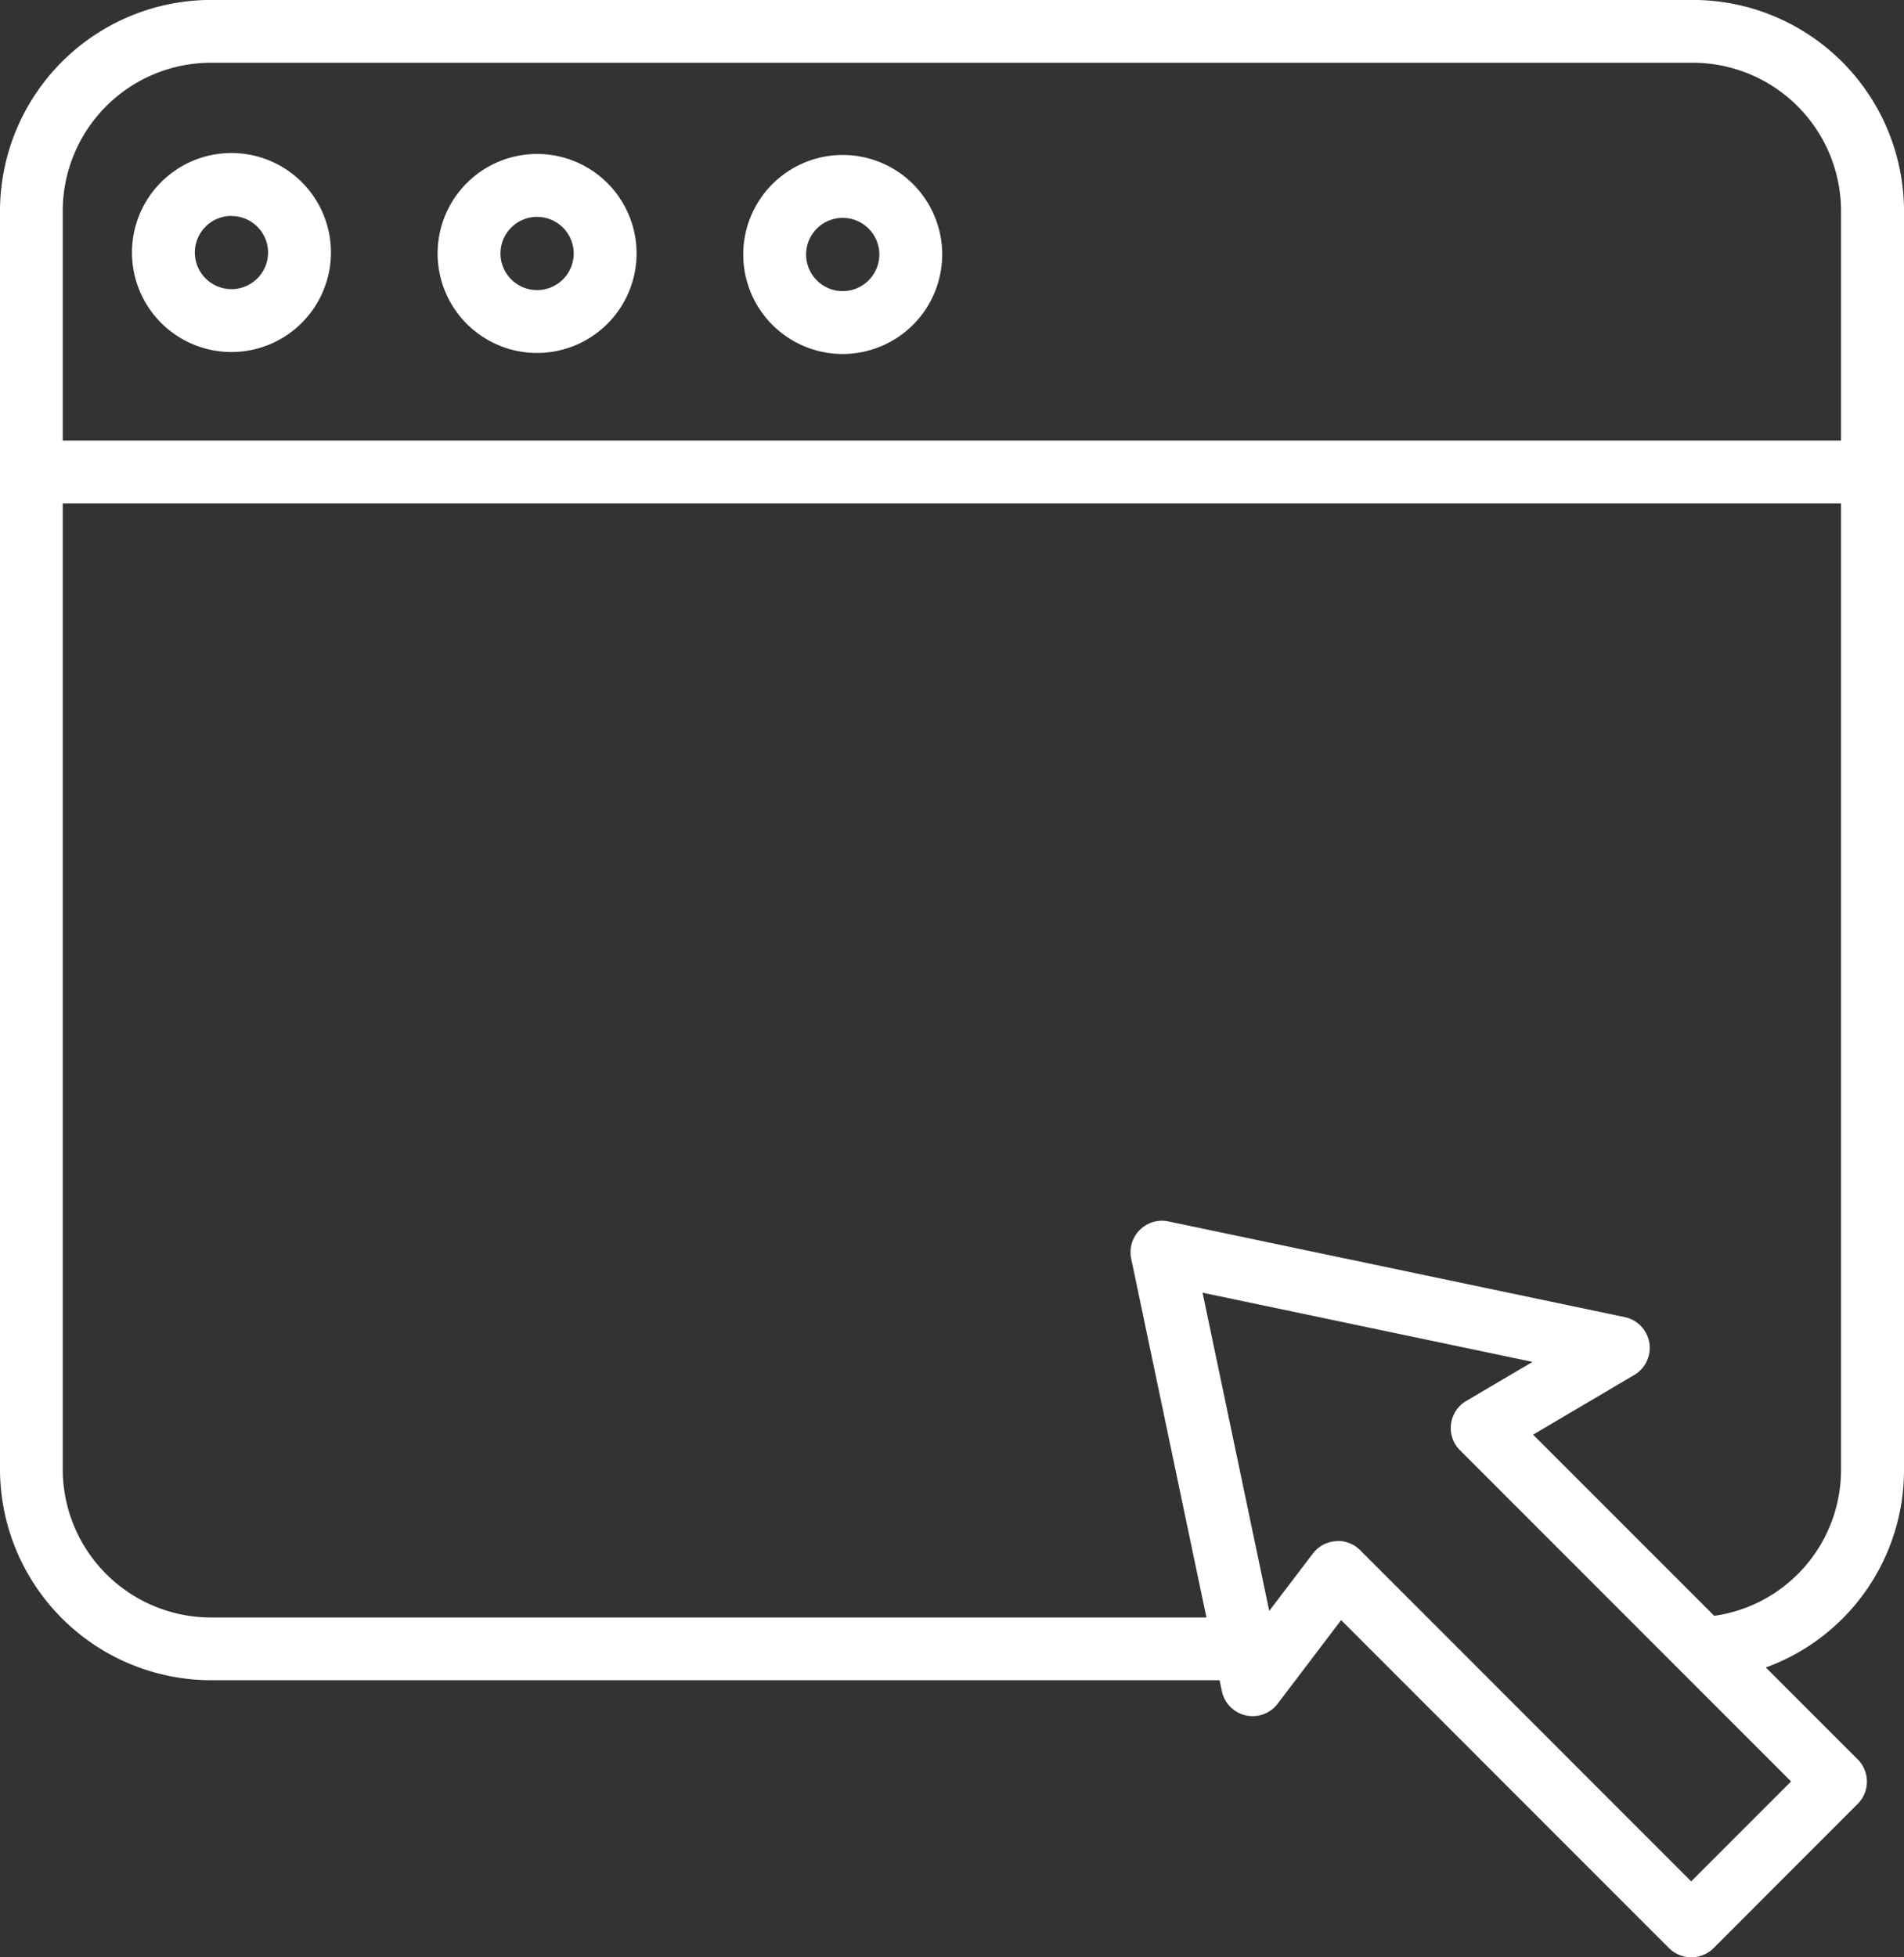
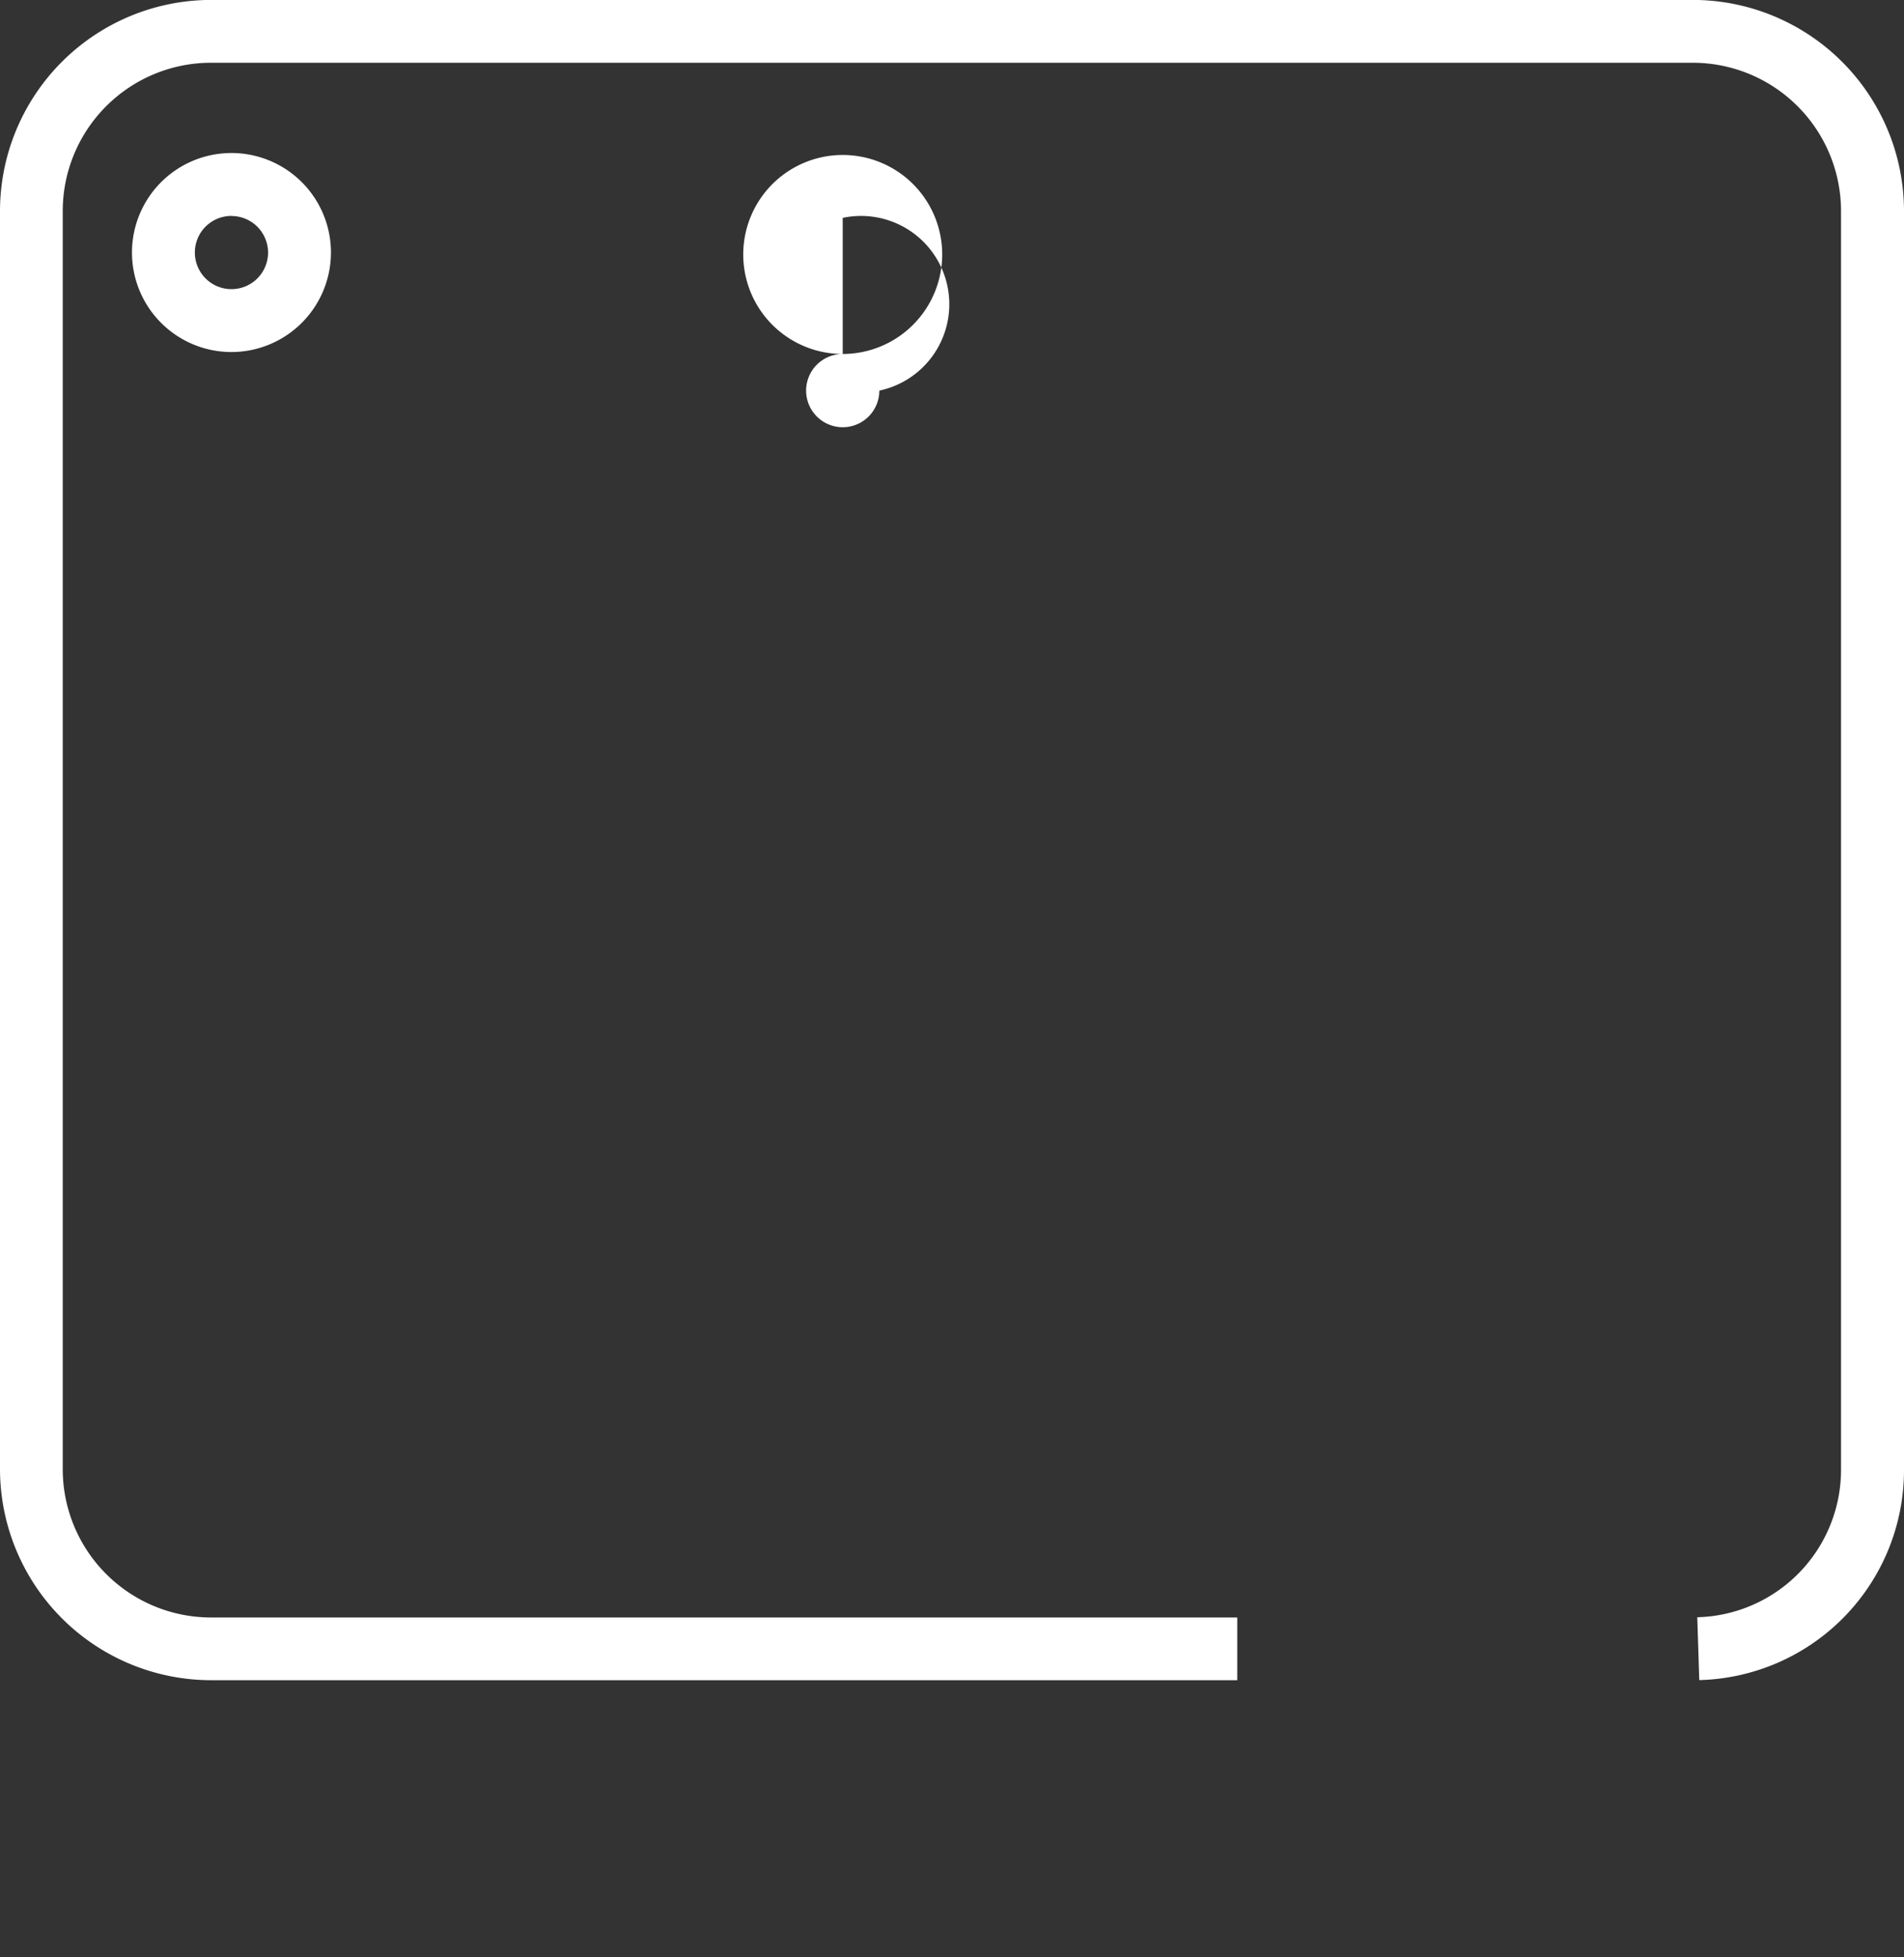
<svg xmlns="http://www.w3.org/2000/svg" width="56.479" height="58.046" viewBox="0 0 56.479 58.046">
  <rect x="0" y="0" width="56.479" height="58.046" fill="#333333" stroke="none" />
  <g id="Gruppe_761" data-name="Gruppe 761" transform="translate(-5.753 0.998)">
-     <path id="Pfad_732" data-name="Pfad 732" d="M273.835,292.272a.929.929,0,0,1-.659-.273l-9.725-9.726-1.882,2.479a.932.932,0,0,1-1.655-.372l-2.691-12.832a.933.933,0,0,1,1.1-1.1l13.541,2.839a.932.932,0,0,1,.282,1.716l-3,1.77,9.629,9.63a.933.933,0,0,1,0,1.319L274.5,292A.931.931,0,0,1,273.835,292.272Zm-10.48-12.347a.933.933,0,0,1,.659.273l9.821,9.823,2.963-2.963-9.821-9.822a.932.932,0,0,1,.186-1.463l1.966-1.158-9.788-2.052L261.319,282l1.293-1.7a.931.931,0,0,1,.679-.367Z" transform="translate(-217.916 -235.224)" fill="#fff" />
    <path id="Pfad_733" data-name="Pfad 733" d="M42.454,48.831H12.014a6.268,6.268,0,0,1-6.261-6.26V5.263A6.268,6.268,0,0,1,12.014-1H55.971a6.268,6.268,0,0,1,6.261,6.261V42.571a6.23,6.23,0,0,1-6.073,6.257L56.1,46.964a4.374,4.374,0,0,0,4.264-4.393V5.263a4.4,4.4,0,0,0-4.4-4.4H12.014a4.4,4.4,0,0,0-4.4,4.4V42.571a4.4,4.4,0,0,0,4.4,4.4h30.44Z" fill="#fff" />
-     <path id="Pfad_734" data-name="Pfad 734" d="M61.3,98.84H6.685a.932.932,0,0,1,0-1.865H61.3a.932.932,0,0,1,0,1.865Z" transform="translate(0 -84.907)" fill="#fff" />
-     <path id="Pfad_735" data-name="Pfad 735" d="M106.038,39.148a2.951,2.951,0,1,1,2.951-2.951A2.954,2.954,0,0,1,106.038,39.148Zm0-4.037a1.086,1.086,0,1,0,1.086,1.086A1.087,1.087,0,0,0,106.038,35.112Z" transform="translate(-84.353 -29.678)" fill="#fff" />
    <path id="Pfad_736" data-name="Pfad 736" d="M38.059,38.934a2.951,2.951,0,1,1,2.951-2.951A2.954,2.954,0,0,1,38.059,38.934Zm0-4.037a1.086,1.086,0,1,0,1.086,1.086A1.087,1.087,0,0,0,38.059,34.9Z" transform="translate(-25.44 -29.492)" fill="#fff" />
-     <path id="Pfad_737" data-name="Pfad 737" d="M174.02,39.363a2.951,2.951,0,1,1,2.951-2.951A2.955,2.955,0,0,1,174.02,39.363Zm0-4.037a1.086,1.086,0,1,0,1.086,1.086A1.087,1.087,0,0,0,174.02,35.326Z" transform="translate(-143.269 -29.863)" fill="#fff" />
+     <path id="Pfad_737" data-name="Pfad 737" d="M174.02,39.363a2.951,2.951,0,1,1,2.951-2.951A2.955,2.955,0,0,1,174.02,39.363Za1.086,1.086,0,1,0,1.086,1.086A1.087,1.087,0,0,0,174.02,35.326Z" transform="translate(-143.269 -29.863)" fill="#fff" />
  </g>
</svg>